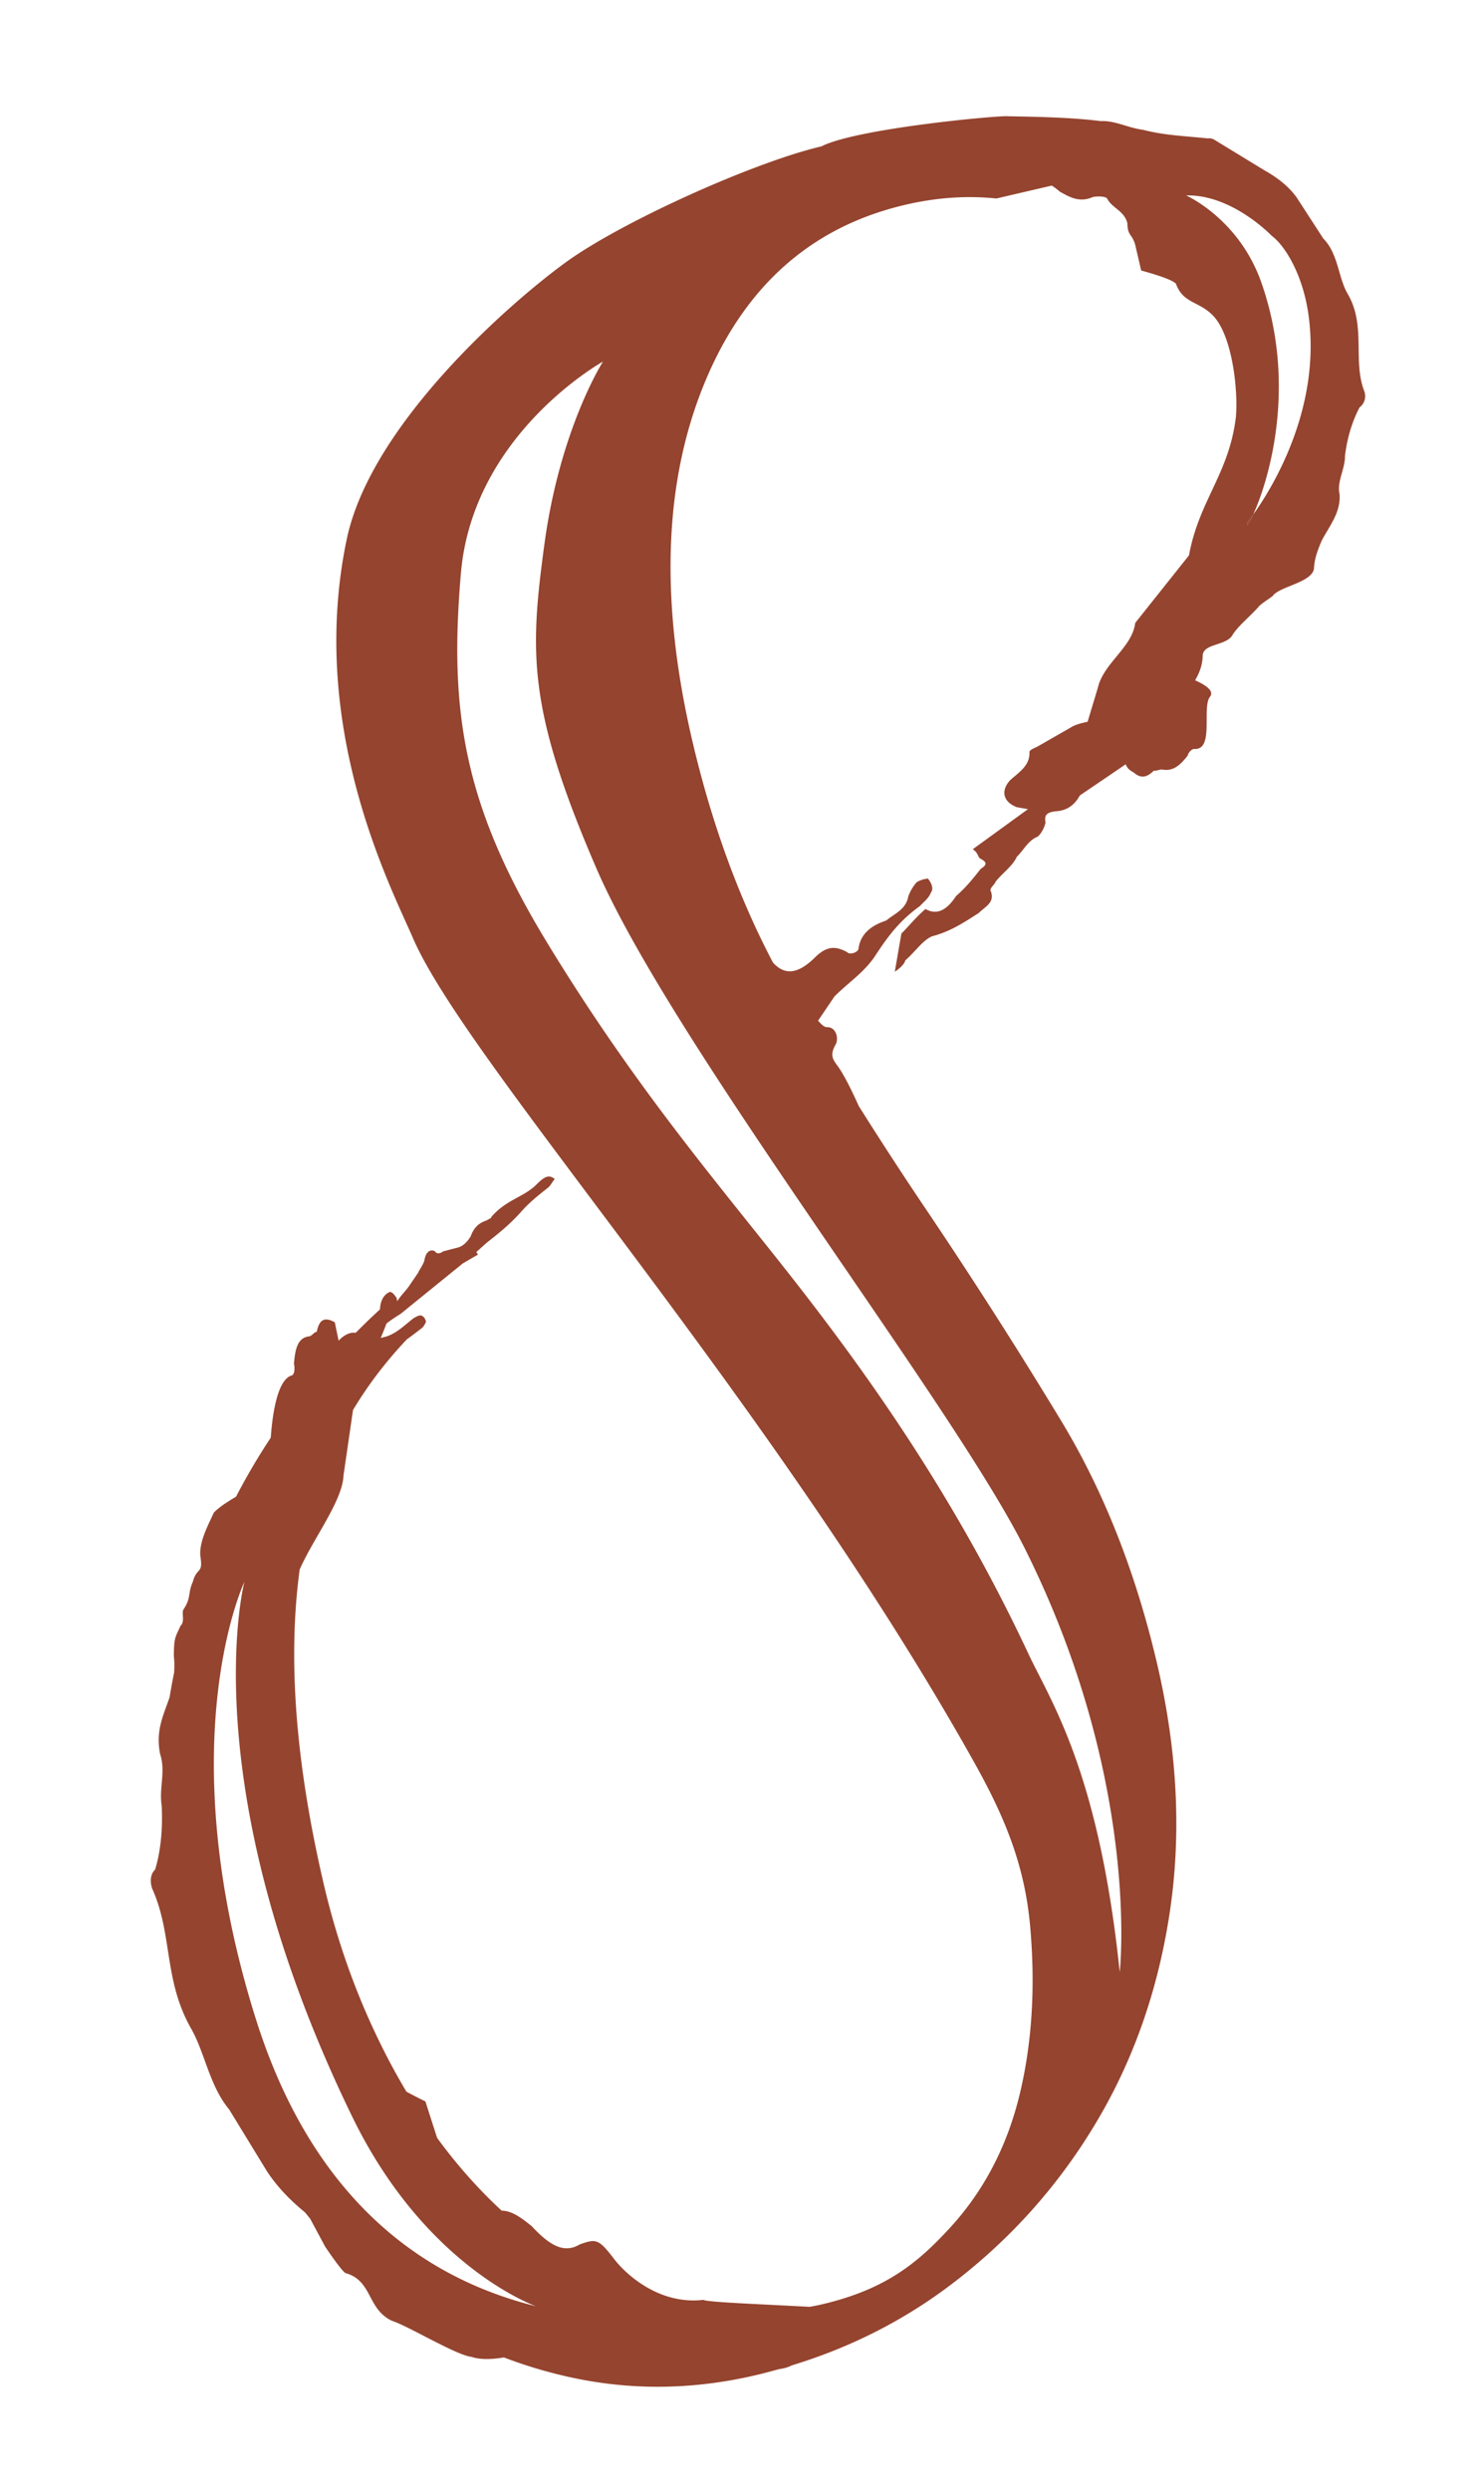
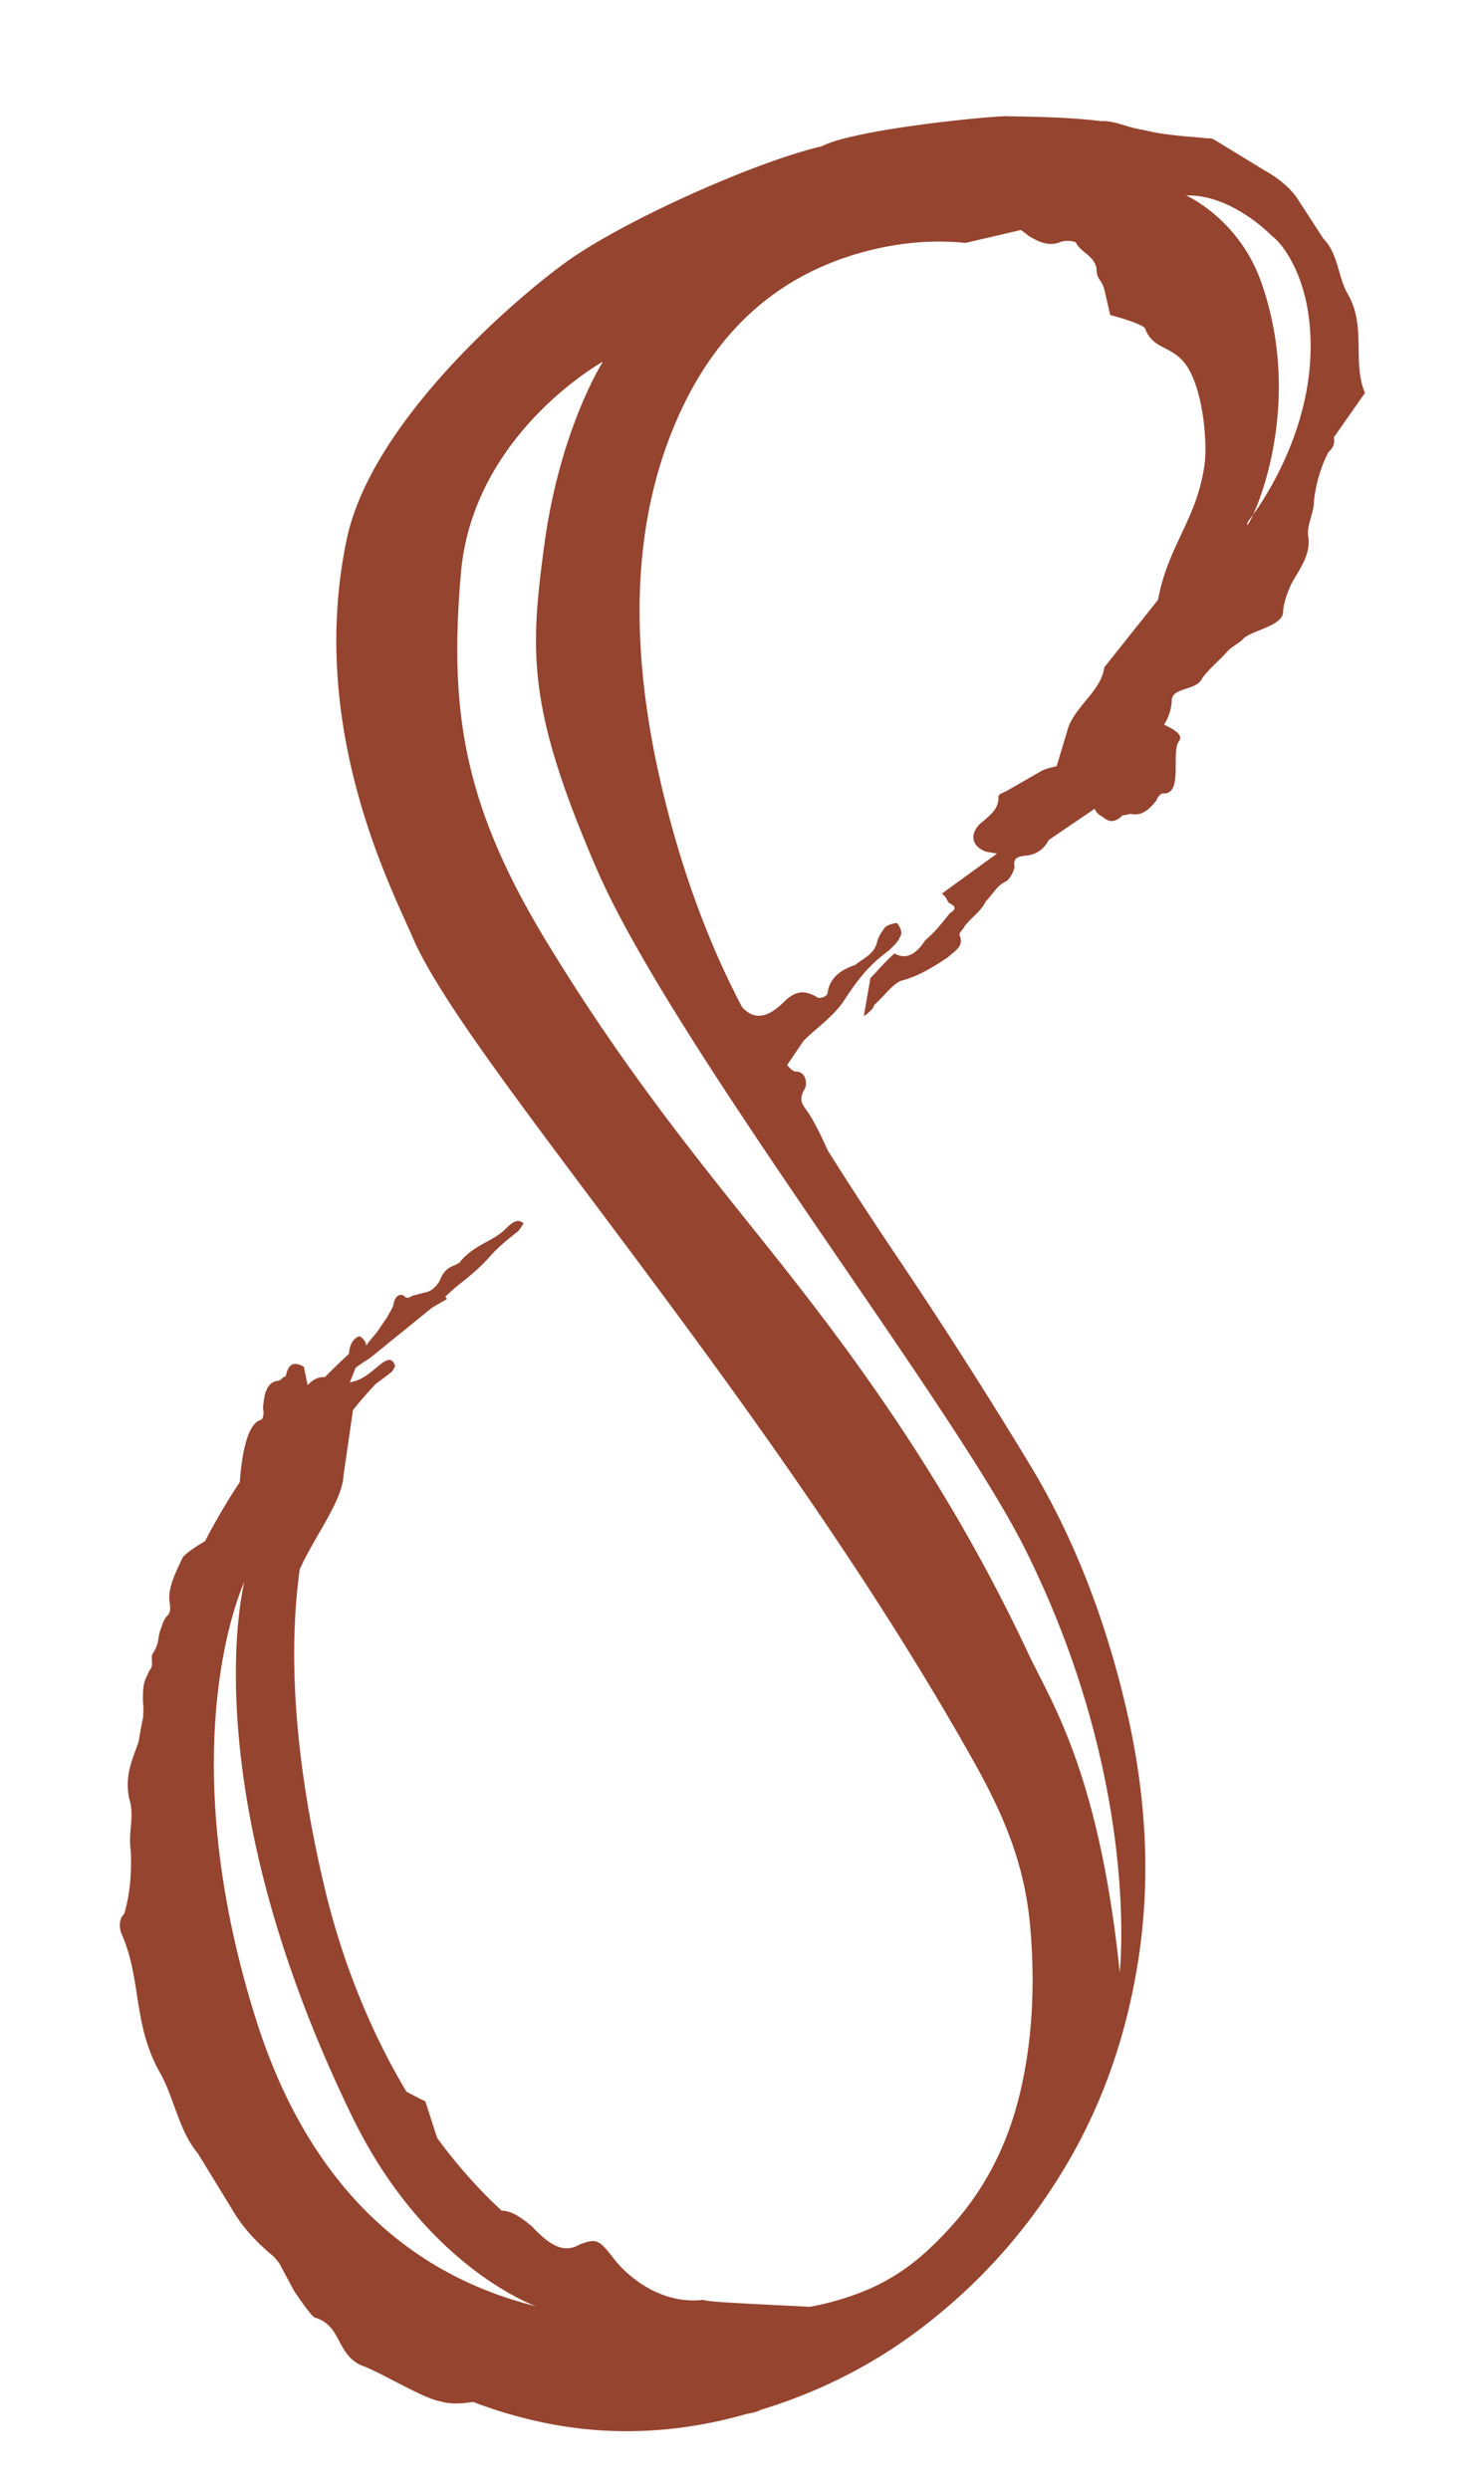
<svg xmlns="http://www.w3.org/2000/svg" data-bbox="22.208 17.098 178.811 334.124" viewBox="0 0 218.52 366.44" data-type="color">
  <g>
-     <path d="M200.99 57.82c-1.92-4.61.26-9.8-2.55-14.59-1.4-2.4-1.38-5.91-3.58-8.12l-3.95-6.09c-1.23-1.66-2.78-2.86-4.73-3.96l-7.39-4.51s-.49-.28-.89-.18c-3.46-.36-6.44-.45-9.59-1.27-2.18-.27-4.12-1.38-6.21-1.28-4.35-.54-9.02-.63-13.69-.71-.89-.18-22.23 1.75-27.45 4.43-9.85 2.29-29.43 11.08-37.69 17.09C75 44.64 54.58 62.51 51.05 79.38c-5.79 27.66 6.54 51.2 9.77 58.69 7.9 18.3 52.84 68.07 82.61 121.23 4.53 8.09 7.46 15.17 8.26 24.16.8 9 .27 17.28-1.57 24.85-1.85 7.57-5.24 14.06-10.18 19.46-4.95 5.41-9.72 9.19-19.02 11.35-.56.13-1.12.23-1.68.34-6.62-.36-15.52-.7-15.63-1.03-6.74.8-11.66-4.01-13.19-6.02-2.3-3.01-2.66-2.97-5.05-2.14-2.23 1.35-4.34.28-7.07-2.68-1.44-1.15-2.89-2.28-4.43-2.28-3.44-3.18-6.6-6.74-9.49-10.69-.04-.1-.07-.2-.11-.31l-1.63-5.08s-1.36-.65-2.8-1.44c-.67-1.13-1.33-2.28-1.97-3.46-4.57-8.45-7.98-17.53-10.23-27.21-4.14-17.78-5.29-33.16-3.51-46.17 2.01-4.58 6.31-10.1 6.45-13.82l1.4-9.64q2.055-3.42 4.56-6.54c1.05-1.31 2.17-2.59 3.34-3.83 0 0 .01-.02.02-.02.73-.53 1.45-1.07 2.19-1.65.29-.18.52-.69.64-.94-.05-.33-.28-.75-.62-.9-.34-.16-.92.2-1.21.37-1.27.96-2.49 2.26-4.16 2.74h-.01c-.4.1-.67.17-.67.17s.42-.99.86-2.14c.68-.53 1.4-.99 2.11-1.44l9.14-7.41 2.21-1.28c-.09-.14-.17-.26-.25-.37l1.54-1.38c1.77-1.39 3.18-2.5 4.87-4.33 1.33-1.55 2.75-2.66 4.16-3.77.35-.28.49-.64.98-1.28-.95-.77-1.66-.22-2.85.98-1.9 1.75-4.27 2.09-6.44 4.56-.14.36-.35.28-.71.55-1.14.39-1.85.95-2.39 2.39-.63 1-1.33 1.55-2.12 1.67l-1.93.51c-.35.28-.92.47-1.22-.05-.87-.33-1.36.31-1.55 1.47-.27.72-.76 1.36-.9 1.72l-1.12 1.64c-.63 1-1.33 1.55-1.96 2.55l-.08-.44c-.3-.52-.81-1.13-1.17-.85-.84.43-1.24 1.38-1.29 2.49a95 95 0 0 0-3.54 3.42l-.15.02c-.82-.08-1.66.38-2.4 1.17l-.56-2.71c-1.62-.9-2.31-.28-2.66 1.4-.43.05-.69.62-1.12.67-1.71.2-2.06 1.88-2.24 4.08.17.53.08 1.63-.35 1.68-2.05.63-2.8 5.49-3.06 9.15a94 94 0 0 0-5.11 8.68c-1.25.76-2.46 1.49-3.28 2.36-.77 1.73-2.21 4.29-1.97 6.44.42 2.68-.52 1.49-1.12 3.74-.77 1.73-.2 2.33-1.4 4.1-.26.58.27 1.76-.42 2.38-.77 1.73-.96 1.71-.97 4.44.1.9.09 1.71.03 2.48-.24 1.17-.46 2.36-.65 3.55-.87 2.6-2.11 4.89-1.4 8.39.85 2.63-.19 4.93.23 7.61.16 3.25-.11 6.56-.97 9.39-.69.63-.78 1.73-.44 2.78 3.05 6.74 1.66 13.45 5.74 20.61 2.04 3.58 2.7 8.41 5.6 11.9l5.61 9.17c1.58 2.36 3.41 4.21 5.58 6 .25.3.49.62.74.91l2.2 4.1s2.65 3.97 3.08 3.92c3.93 1.18 3.08 5.25 6.75 7 2.48.8 9.43 5.05 11.74 5.32 1.32.43 2.97.37 4.77.08 3.11 1.19 6.31 2.15 9.61 2.88 8.97 1.99 18.11 1.91 27.42-.26 1.16-.27 2.3-.58 3.44-.89.73-.11 1.35-.28 1.83-.52.01 0 .03-.02.04-.03 8.81-2.68 16.8-6.75 23.96-12.26 8.56-6.58 15.59-14.51 21.07-23.78 5.48-9.26 9.06-19.62 10.73-31.07 1.66-11.44 1.03-23.45-1.9-36.04-3.16-13.55-7.89-25.54-14.22-35.97a763 763 0 0 0-19.73-30.86c-3.39-5.02-6.72-10.13-10-15.34-.83-1.82-1.67-3.62-2.65-5.21-.89-1.46-1.9-1.94-.7-3.97.39-1.01-.08-2.48-1.35-2.44-.42.01-.86-.47-1.3-.95l2.41-3.56c2.04-2.06 4.52-3.63 6.12-6.17 2.01-3.05 3.63-5.09 6.51-7.17.41-.51 1.23-1.03 1.62-2.04.41-.51-.05-1.49-.49-1.97 0 0-.84.03-1.67.55-.41.51-.81 1.02-1.2 2.03-.36 2-2.03 2.55-3.26 3.59-1.67.55-3.74 1.61-4.08 4.11.02.5-1.23 1.03-1.67.55-1.72-.94-2.98-.9-4.62.65-2.73 2.75-4.65 2.69-6.31.88-5.11-9.73-9.08-20.65-11.91-32.78-4.73-20.32-4.17-37.72 1.7-52.18 5.86-14.46 15.77-23.31 29.73-26.56 4.59-1.07 9.05-1.37 13.38-.92l8.16-1.9c.38.25.77.53 1.16.88 1.46.83 2.92 1.66 4.84.82.8-.19 2.09-.1 2.18.27.75 1.38 2.52 1.75 2.95 3.6.03 1.94.77 1.51 1.2 3.36l.83 3.57s4.99 1.31 5.16 2.05c1.09 2.86 3.41 2.43 5.5 4.67 2.75 2.96 3.63 10.83 3.29 14.8-1 8.41-5.42 12.26-6.91 20.39l-7.92 9.95c-.43 3.6-4.69 5.91-5.52 9.6l-1.49 4.94c-.8.18-1.76.38-2.51.86l-4.64 2.66c-.47.3-1.35.54-1.41.91.08 1.94-1.33 2.85-2.81 4.13-1.54 1.66-.99 3.29.97 4.02l1.62.28-8.13 5.9c.75.51.68.89 1.02 1.33 1.15.58 1.09.96.15 1.56-1.07 1.35-2.14 2.71-3.62 3.99-1.14 1.73-2.61 3.01-4.51 1.91-1.48 1.28-2.55 2.64-3.55 3.62l-.97 5.61c.94-.61 1.48-1.28 1.54-1.66 1.48-1.28 2.61-3.01 3.96-3.55 2.63-.7 4.51-1.91 6.86-3.43 1.01-.98 2.35-1.52 1.8-3.15-.34-.44.6-1.05.66-1.43 1.07-1.35 2.48-2.26 3.15-3.69 1.01-.98 1.67-2.4 3.02-2.94.47-.3 1.07-1.35 1.2-2.1-.21-1.19.26-1.5 1.54-1.66 1.44-.08 2.68-.77 3.51-2.32l6.76-4.59c.17.48.53.88 1.17 1.2 1.09.96 1.97.72 2.97-.26.41.07.88-.23 1.28-.16 1.62.28 2.63-.7 3.7-2.05.06-.37.6-1.05 1.01-.98 2.9.12 1.1-5.91 2.23-7.63.74-.83-.39-1.7-2.14-2.48.67-1.14 1.07-2.25 1.12-3.56-.03-1.94 3.58-1.44 4.44-3.2.94-1.39 2.38-2.5 3.72-3.98.32-.46 1.43-1.11 2.15-1.67.94-1.39 5.7-1.95 6.07-3.98.06-1.57.6-2.87 1.14-4.16 1.17-2.22 2.83-4.16 2.63-6.84-.43-1.85.83-3.7.8-5.64.29-2.4.97-4.9 2.14-7.12.72-.56.95-1.39.77-2.13ZM37.63 296.97c-12.78-40.79-1.64-64.2-1.64-64.2s-7.9 29.9 15.91 78.78c10.81 22.18 27.04 27.83 27.04 27.83-26.46-6.56-36.8-28.03-41.31-42.42Zm113.27-69.11c17.16 34.28 13.98 62.35 13.98 62.35-3.07-29.6-10.19-39.88-13.48-46.92-11.86-25.31-26.11-44.36-36.83-57.88-10.23-12.89-21.73-26.53-34.01-46.7s-14.45-33.98-12.69-54.37c1.77-20.53 20.92-31.13 20.92-31.13s-6.34 9.87-8.64 26.97c-2.12 15.75-2.55 23.96 7.67 47.6 11.18 25.87 52.27 78.47 63.09 100.1Zm33.64-152.15c-.7 1.53-1.12 1.98-.79 1.06 0 0 .3-.37.79-1.06 2.08-4.55 6.63-18.62 1.2-34.12-3.29-9.4-11.08-12.83-11.08-12.83 6.77-.18 12.6 5.94 12.6 5.94 1.92 1.41 4.56 5.63 5.4 11.53 2 14.01-5.59 25.97-8.12 29.49Z" fill="#95442f" data-color="1" />
-     <path d="M184.54 75.71c-.49.68-.79 1.06-.79 1.06-.33.93.09.47.79-1.06" fill="#95442f" data-color="1" />
+     <path d="M200.99 57.82c-1.92-4.61.26-9.8-2.55-14.59-1.4-2.4-1.38-5.91-3.58-8.12l-3.95-6.09c-1.23-1.66-2.78-2.86-4.73-3.96l-7.39-4.51s-.49-.28-.89-.18c-3.46-.36-6.44-.45-9.59-1.27-2.18-.27-4.12-1.38-6.21-1.28-4.35-.54-9.02-.63-13.69-.71-.89-.18-22.23 1.75-27.45 4.43-9.85 2.29-29.43 11.08-37.69 17.09C75 44.64 54.58 62.51 51.05 79.38c-5.79 27.66 6.54 51.2 9.77 58.69 7.9 18.3 52.84 68.07 82.61 121.23 4.53 8.09 7.46 15.17 8.26 24.16.8 9 .27 17.28-1.57 24.85-1.85 7.57-5.24 14.06-10.18 19.46-4.95 5.41-9.72 9.19-19.02 11.35-.56.13-1.12.23-1.68.34-6.62-.36-15.52-.7-15.63-1.03-6.74.8-11.66-4.01-13.19-6.02-2.3-3.01-2.66-2.97-5.05-2.14-2.23 1.35-4.34.28-7.07-2.68-1.44-1.15-2.89-2.28-4.43-2.28-3.44-3.18-6.6-6.74-9.49-10.69-.04-.1-.07-.2-.11-.31l-1.63-5.08s-1.36-.65-2.8-1.44c-.67-1.13-1.33-2.28-1.97-3.46-4.57-8.45-7.98-17.53-10.23-27.21-4.14-17.78-5.29-33.16-3.51-46.17 2.01-4.58 6.31-10.1 6.45-13.82l1.4-9.64c1.05-1.31 2.17-2.59 3.34-3.83 0 0 .01-.02.02-.02.73-.53 1.45-1.07 2.19-1.65.29-.18.52-.69.64-.94-.05-.33-.28-.75-.62-.9-.34-.16-.92.2-1.21.37-1.27.96-2.49 2.26-4.16 2.74h-.01c-.4.1-.67.17-.67.17s.42-.99.86-2.14c.68-.53 1.4-.99 2.11-1.44l9.14-7.41 2.21-1.28c-.09-.14-.17-.26-.25-.37l1.54-1.38c1.77-1.39 3.18-2.5 4.87-4.33 1.33-1.55 2.75-2.66 4.16-3.77.35-.28.49-.64.98-1.28-.95-.77-1.66-.22-2.85.98-1.9 1.75-4.27 2.09-6.44 4.56-.14.36-.35.28-.71.55-1.14.39-1.85.95-2.39 2.39-.63 1-1.33 1.55-2.12 1.67l-1.93.51c-.35.28-.92.47-1.22-.05-.87-.33-1.36.31-1.55 1.47-.27.72-.76 1.36-.9 1.72l-1.12 1.64c-.63 1-1.33 1.55-1.96 2.55l-.08-.44c-.3-.52-.81-1.13-1.17-.85-.84.43-1.24 1.38-1.29 2.49a95 95 0 0 0-3.54 3.42l-.15.02c-.82-.08-1.66.38-2.4 1.17l-.56-2.71c-1.62-.9-2.31-.28-2.66 1.4-.43.05-.69.62-1.12.67-1.71.2-2.06 1.88-2.24 4.08.17.53.08 1.63-.35 1.68-2.05.63-2.8 5.49-3.06 9.15a94 94 0 0 0-5.11 8.68c-1.25.76-2.46 1.49-3.28 2.36-.77 1.73-2.21 4.29-1.97 6.44.42 2.68-.52 1.49-1.12 3.74-.77 1.73-.2 2.33-1.4 4.1-.26.58.27 1.76-.42 2.38-.77 1.73-.96 1.71-.97 4.44.1.9.09 1.71.03 2.48-.24 1.17-.46 2.36-.65 3.55-.87 2.6-2.11 4.89-1.4 8.39.85 2.63-.19 4.93.23 7.61.16 3.25-.11 6.56-.97 9.39-.69.63-.78 1.73-.44 2.78 3.05 6.74 1.66 13.45 5.74 20.61 2.04 3.58 2.7 8.41 5.6 11.9l5.61 9.17c1.58 2.36 3.41 4.21 5.58 6 .25.3.49.62.74.91l2.2 4.1s2.65 3.97 3.08 3.92c3.93 1.18 3.08 5.25 6.75 7 2.48.8 9.43 5.05 11.74 5.32 1.32.43 2.97.37 4.77.08 3.11 1.19 6.31 2.15 9.61 2.88 8.97 1.99 18.11 1.91 27.42-.26 1.16-.27 2.3-.58 3.44-.89.73-.11 1.35-.28 1.83-.52.01 0 .03-.02.04-.03 8.81-2.68 16.8-6.75 23.96-12.26 8.56-6.58 15.59-14.51 21.07-23.78 5.48-9.26 9.06-19.62 10.73-31.07 1.66-11.44 1.03-23.45-1.9-36.04-3.16-13.55-7.89-25.54-14.22-35.97a763 763 0 0 0-19.73-30.86c-3.39-5.02-6.72-10.13-10-15.34-.83-1.82-1.67-3.62-2.65-5.21-.89-1.46-1.9-1.94-.7-3.97.39-1.01-.08-2.48-1.35-2.44-.42.01-.86-.47-1.3-.95l2.41-3.56c2.04-2.06 4.52-3.63 6.12-6.17 2.01-3.05 3.63-5.09 6.51-7.17.41-.51 1.23-1.03 1.62-2.04.41-.51-.05-1.49-.49-1.97 0 0-.84.03-1.67.55-.41.51-.81 1.02-1.2 2.03-.36 2-2.03 2.55-3.26 3.59-1.67.55-3.74 1.61-4.08 4.11.02.5-1.23 1.03-1.67.55-1.72-.94-2.98-.9-4.62.65-2.73 2.75-4.65 2.69-6.31.88-5.11-9.73-9.08-20.65-11.91-32.78-4.73-20.32-4.17-37.72 1.7-52.18 5.86-14.46 15.77-23.31 29.73-26.56 4.59-1.07 9.05-1.37 13.38-.92l8.16-1.9c.38.25.77.53 1.16.88 1.46.83 2.92 1.66 4.84.82.8-.19 2.09-.1 2.18.27.75 1.38 2.52 1.75 2.95 3.6.03 1.94.77 1.51 1.2 3.36l.83 3.57s4.99 1.31 5.16 2.05c1.09 2.86 3.41 2.43 5.5 4.67 2.75 2.96 3.63 10.83 3.29 14.8-1 8.41-5.42 12.26-6.91 20.39l-7.92 9.95c-.43 3.6-4.69 5.91-5.52 9.6l-1.49 4.94c-.8.18-1.76.38-2.51.86l-4.64 2.66c-.47.3-1.35.54-1.41.91.08 1.94-1.33 2.85-2.81 4.13-1.54 1.66-.99 3.29.97 4.02l1.62.28-8.13 5.9c.75.51.68.89 1.02 1.33 1.15.58 1.09.96.15 1.56-1.07 1.35-2.14 2.71-3.62 3.99-1.14 1.73-2.61 3.01-4.51 1.91-1.48 1.28-2.55 2.64-3.55 3.62l-.97 5.61c.94-.61 1.48-1.28 1.54-1.66 1.48-1.28 2.61-3.01 3.96-3.55 2.63-.7 4.51-1.91 6.86-3.43 1.01-.98 2.35-1.52 1.8-3.15-.34-.44.6-1.05.66-1.43 1.07-1.35 2.48-2.26 3.15-3.69 1.01-.98 1.67-2.4 3.02-2.94.47-.3 1.07-1.35 1.2-2.1-.21-1.19.26-1.5 1.54-1.66 1.44-.08 2.68-.77 3.51-2.32l6.76-4.59c.17.48.53.88 1.17 1.2 1.09.96 1.97.72 2.97-.26.41.07.88-.23 1.28-.16 1.62.28 2.63-.7 3.7-2.05.06-.37.6-1.05 1.01-.98 2.9.12 1.1-5.91 2.23-7.63.74-.83-.39-1.7-2.14-2.48.67-1.14 1.07-2.25 1.12-3.56-.03-1.94 3.58-1.44 4.44-3.2.94-1.39 2.38-2.5 3.72-3.98.32-.46 1.43-1.11 2.15-1.67.94-1.39 5.7-1.95 6.07-3.98.06-1.57.6-2.87 1.14-4.16 1.17-2.22 2.83-4.16 2.63-6.84-.43-1.85.83-3.7.8-5.64.29-2.4.97-4.9 2.14-7.12.72-.56.95-1.39.77-2.13ZM37.63 296.97c-12.78-40.79-1.64-64.2-1.64-64.2s-7.9 29.9 15.91 78.78c10.81 22.18 27.04 27.83 27.04 27.83-26.46-6.56-36.8-28.03-41.31-42.42Zm113.27-69.11c17.16 34.28 13.98 62.35 13.98 62.35-3.07-29.6-10.19-39.88-13.48-46.92-11.86-25.31-26.11-44.36-36.83-57.88-10.23-12.89-21.73-26.53-34.01-46.7s-14.45-33.98-12.69-54.37c1.77-20.53 20.92-31.13 20.92-31.13s-6.34 9.87-8.64 26.97c-2.12 15.75-2.55 23.96 7.67 47.6 11.18 25.87 52.27 78.47 63.09 100.1Zm33.64-152.15c-.7 1.53-1.12 1.98-.79 1.06 0 0 .3-.37.79-1.06 2.08-4.55 6.63-18.62 1.2-34.12-3.29-9.4-11.08-12.83-11.08-12.83 6.77-.18 12.6 5.94 12.6 5.94 1.92 1.41 4.56 5.63 5.4 11.53 2 14.01-5.59 25.97-8.12 29.49Z" fill="#95442f" data-color="1" />
  </g>
</svg>